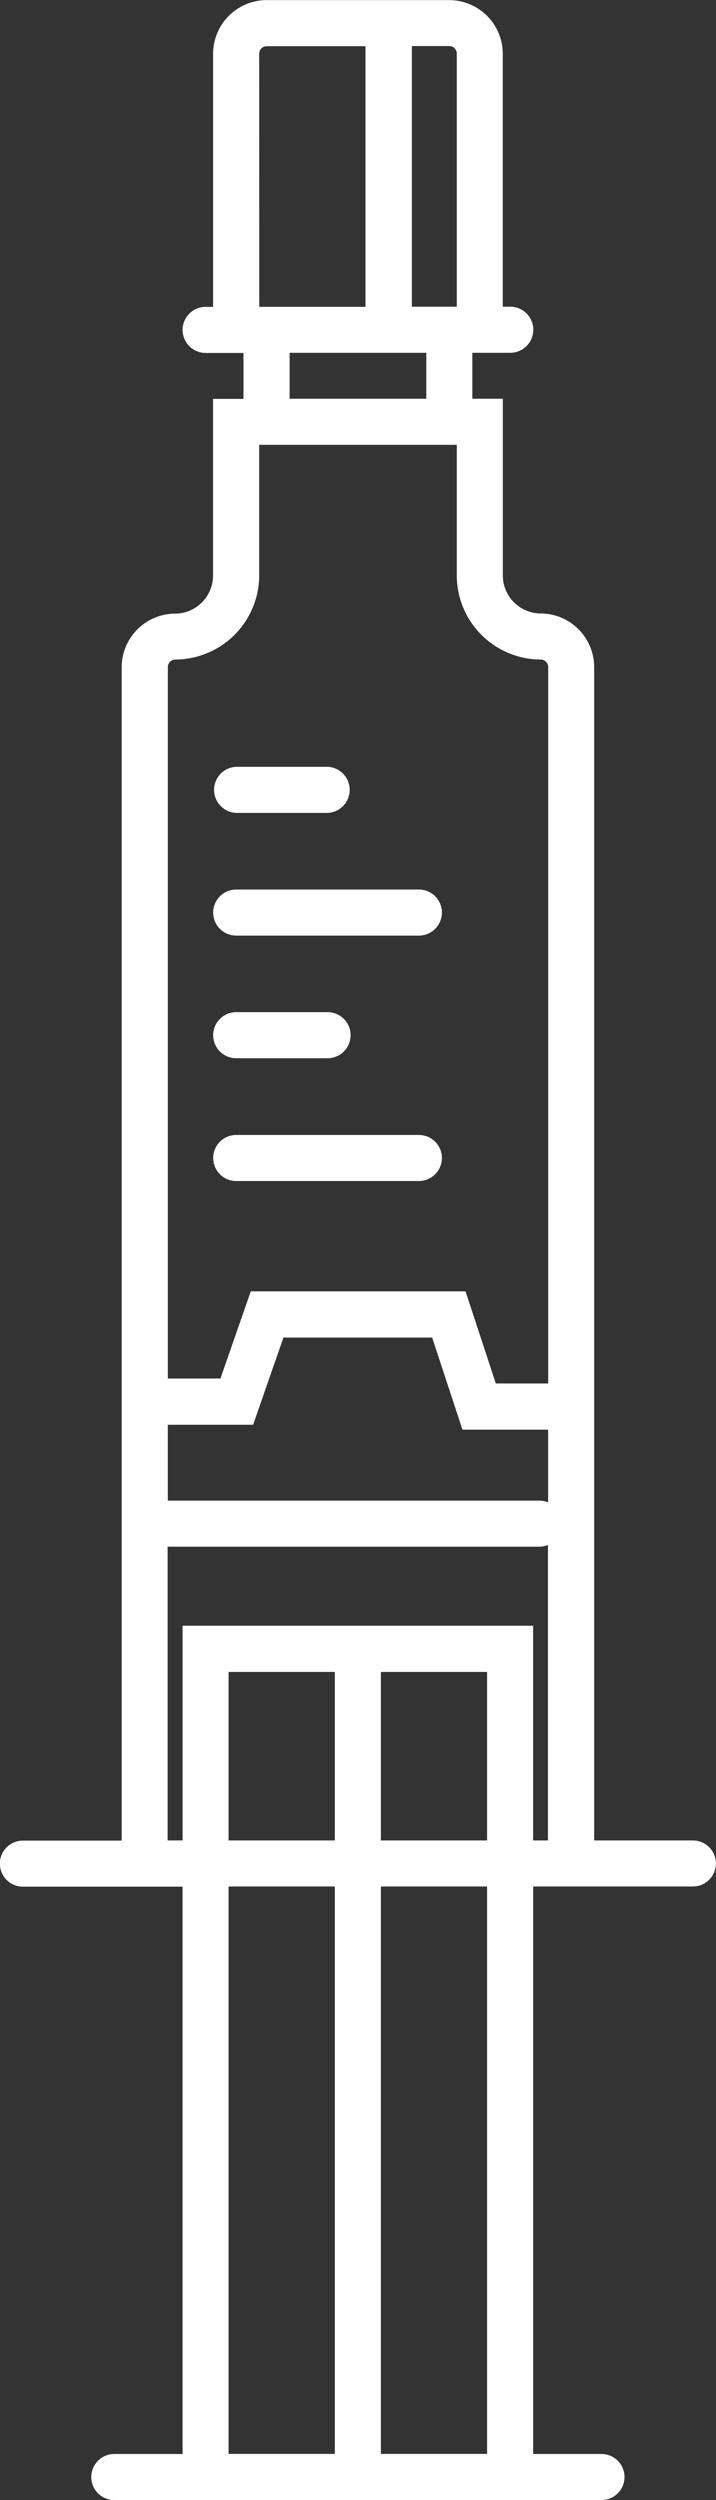
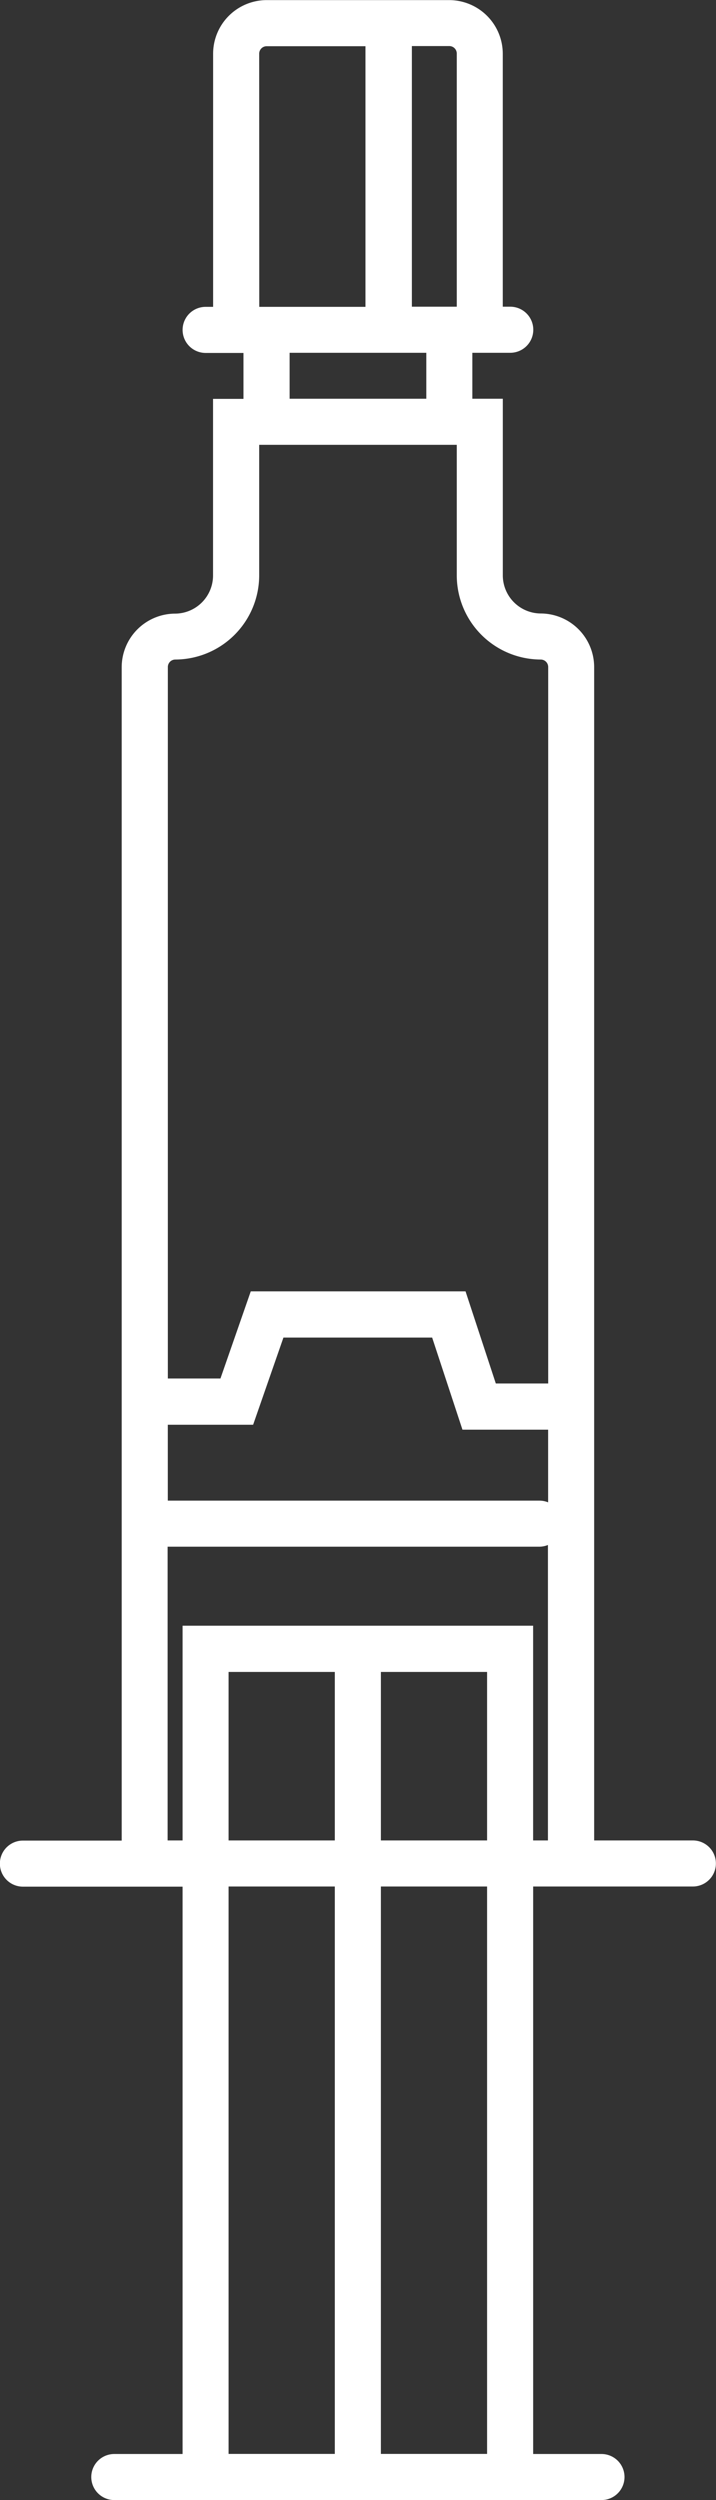
<svg xmlns="http://www.w3.org/2000/svg" id="Groupe_4" data-name="Groupe 4" width="19.133" height="66.767" viewBox="0 0 19.133 66.767">
  <rect x="0" y="0" width="19.133" height="66.767" fill="#333333" stroke="none" />
  <path id="Tracé_33" data-name="Tracé 33" d="M1212.185,535.814h-2.64V504.481a1.433,1.433,0,0,0-1.428-1.435,1.019,1.019,0,0,1-1.013-1.023v-4.712h-.814v-1.227h1.013a.615.615,0,0,0,0-1.231h-.2V488.1a1.434,1.434,0,0,0-1.429-1.435h-4.882a1.433,1.433,0,0,0-1.429,1.435v6.757h-.2a.615.615,0,1,0,0,1.231h1.011v1.227h-.813v4.712a1.019,1.019,0,0,1-1.012,1.023,1.433,1.433,0,0,0-1.429,1.435v31.333h-2.64a.615.615,0,1,0,0,1.23h4.267V552.2h-1.825a.615.615,0,0,0,0,1.23h13.019a.615.615,0,0,0,0-1.23h-1.826V537.044h4.268a.615.615,0,1,0,0-1.23Zm-6.311-47.718v6.757h-1.2v-6.961h1A.2.2,0,0,1,1205.874,488.1Zm-.814,7.988v1.227h-3.653v-1.227Zm-4.466-7.988a.2.2,0,0,1,.2-.2h2.64v6.961h-2.838Zm-2.243,16.18a2.25,2.25,0,0,0,2.243-2.253v-3.481h5.28v3.481a2.25,2.25,0,0,0,2.243,2.253.2.2,0,0,1,.2.2v19.134h-1.4l-.809-2.46h-5.739l-.81,2.327h-1.406v-19A.2.2,0,0,1,1198.352,504.276Zm9.964,22.509a.606.606,0,0,0-.226-.046h-9.937v-2.027h2.28l.81-2.328h3.974l.81,2.46h2.289Zm-5.7,25.413h-2.839V537.044h2.839Zm0-16.384h-2.839v-4.5h2.839Zm4.069,16.384h-2.838V537.044h2.838Zm0-16.384h-2.838v-4.5h2.838Zm1.23,0v-5.735h-9.367v5.735h-.4v-7.845h9.937a.616.616,0,0,0,.226-.046v7.891Z" transform="translate(-1193.668 -486.662)" fill="#fff" />
-   <path id="Tracé_34" data-name="Tracé 34" d="M1205.39,527.823h2.441a.616.616,0,0,0,0-1.231h-2.441a.616.616,0,0,0,0,1.231Z" transform="translate(-1199.078 -506.113)" fill="#fff" />
-   <path id="Tracé_35" data-name="Tracé 35" d="M1205.39,534.212h4.881a.615.615,0,0,0,0-1.231h-4.881a.615.615,0,0,0,0,1.231Z" transform="translate(-1199.078 -509.225)" fill="#fff" />
-   <path id="Tracé_36" data-name="Tracé 36" d="M1205.39,546.991h4.881a.615.615,0,1,0,0-1.23h-4.881a.615.615,0,1,0,0,1.23Z" transform="translate(-1199.078 -515.45)" fill="#fff" />
-   <path id="Tracé_37" data-name="Tracé 37" d="M1205.39,540.6h2.441a.615.615,0,1,0,0-1.231h-2.441a.615.615,0,0,0,0,1.231Z" transform="translate(-1199.078 -512.338)" fill="#fff" />
</svg>